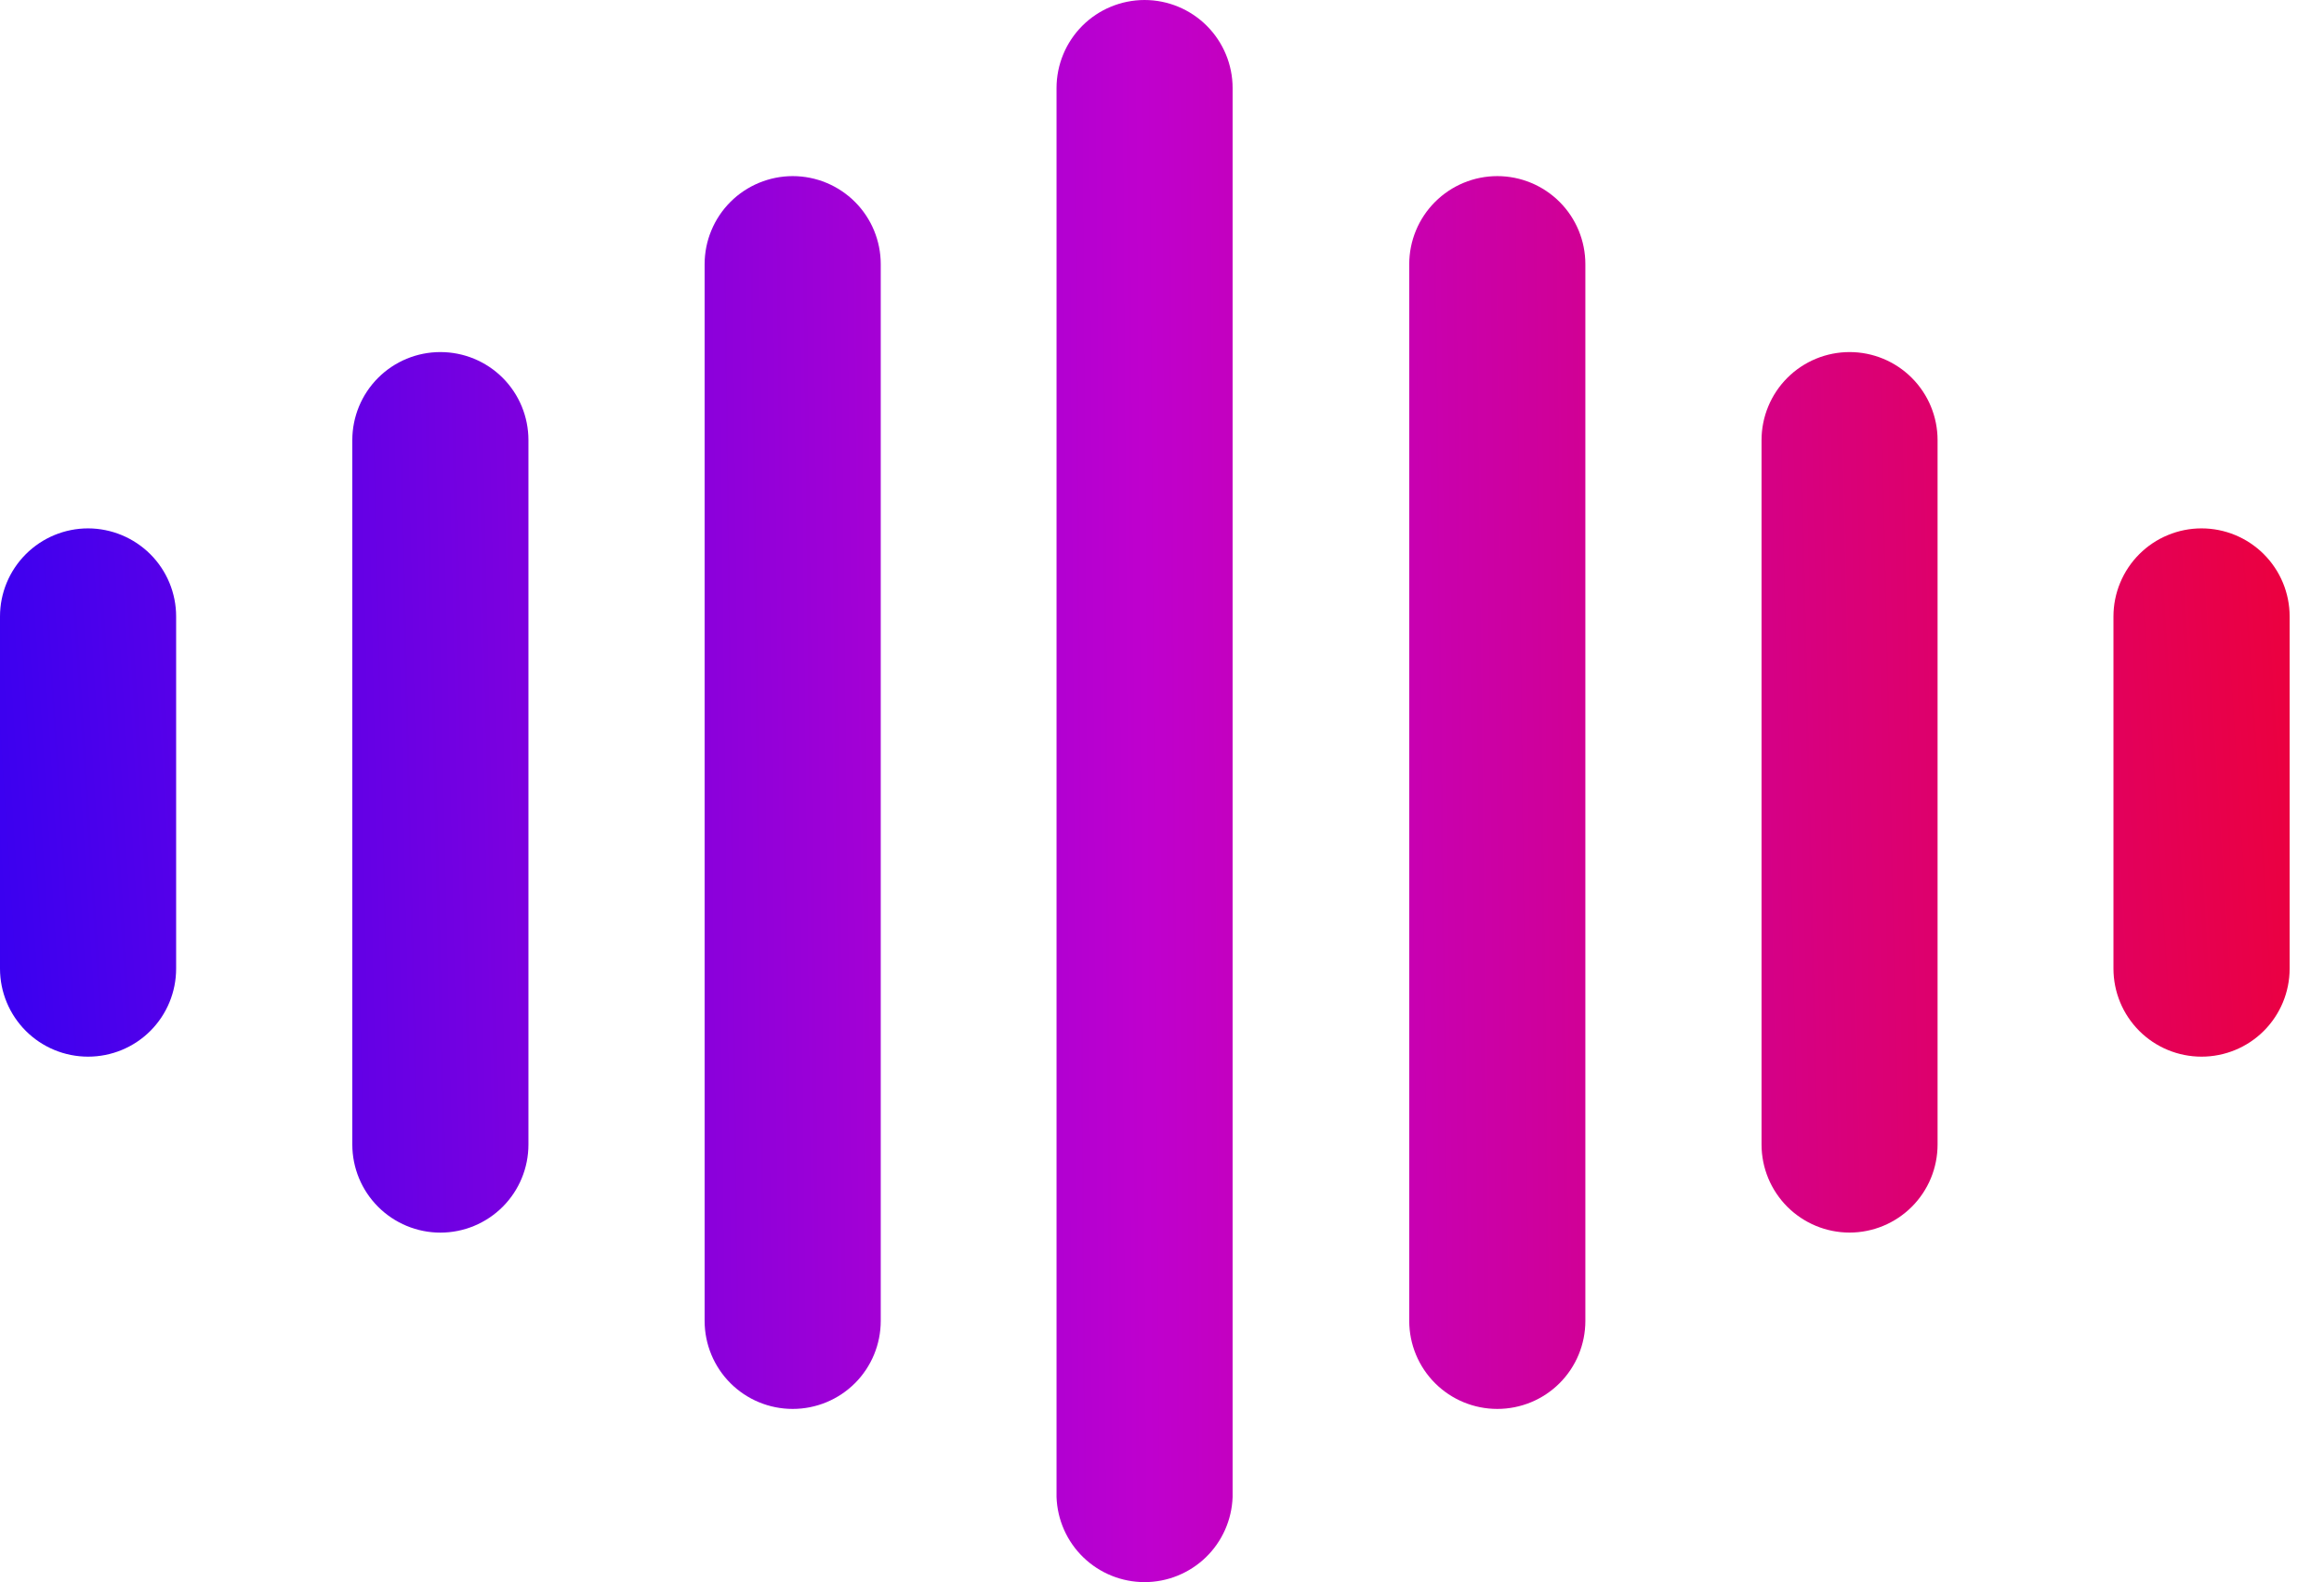
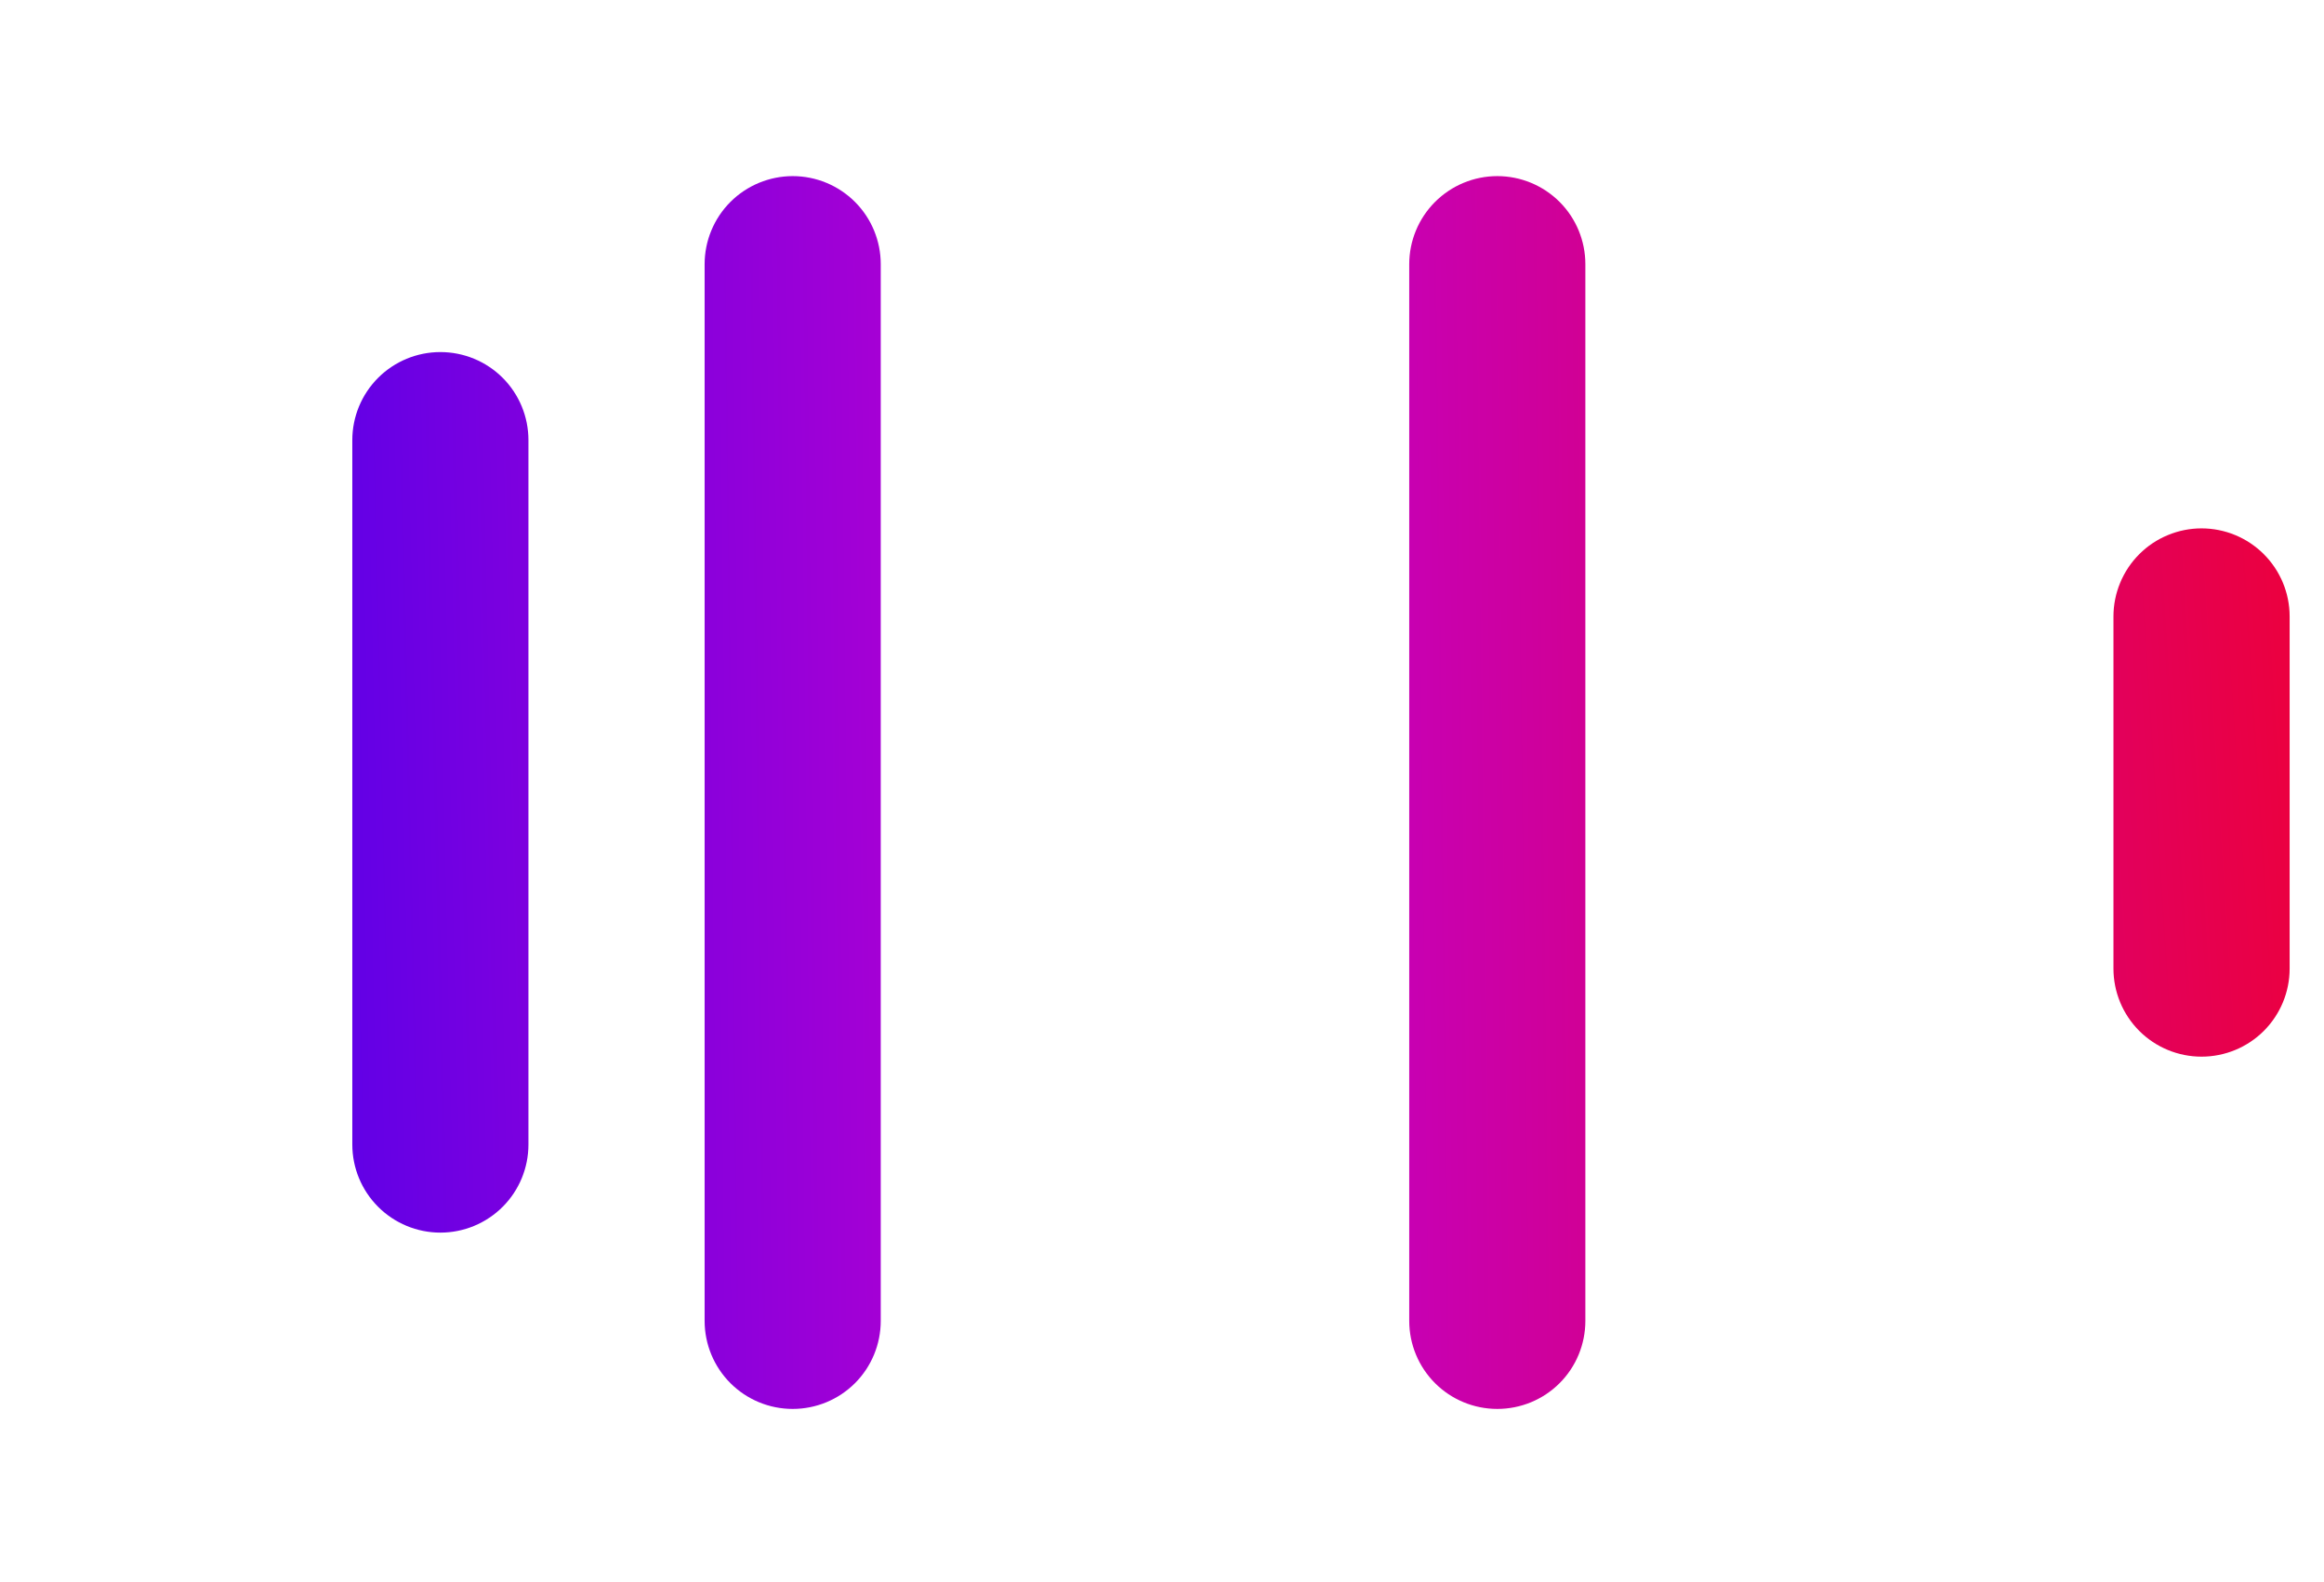
<svg xmlns="http://www.w3.org/2000/svg" width="47" height="32" viewBox="0 0 47 32" fill="none">
-   <path d="M23.146 0C22.674 0.001 22.222 0.188 21.888 0.522C21.555 0.856 21.367 1.309 21.367 1.781V30.279C21.383 30.74 21.577 31.178 21.909 31.499C22.241 31.82 22.685 32 23.147 32C23.61 32 24.053 31.82 24.386 31.499C24.718 31.178 24.912 30.74 24.928 30.279V1.781C24.928 1.309 24.74 0.856 24.406 0.522C24.072 0.188 23.619 0 23.146 0Z" fill="url(#paint0_linear_8851_3526)" />
  <path d="M16.031 3.562C15.797 3.562 15.566 3.609 15.35 3.698C15.133 3.788 14.937 3.919 14.772 4.084C14.606 4.25 14.475 4.446 14.386 4.662C14.296 4.878 14.25 5.11 14.25 5.344V26.716C14.25 27.189 14.438 27.642 14.772 27.976C15.106 28.31 15.559 28.497 16.031 28.497C16.504 28.497 16.957 28.31 17.291 27.976C17.625 27.642 17.812 27.189 17.812 26.716V5.344C17.812 4.871 17.625 4.418 17.291 4.084C16.957 3.75 16.504 3.562 16.031 3.562Z" fill="url(#paint1_linear_8851_3526)" />
  <path d="M30.281 3.562C29.809 3.562 29.356 3.75 29.022 4.084C28.688 4.418 28.5 4.871 28.5 5.344V26.716C28.5 27.189 28.688 27.642 29.022 27.976C29.356 28.31 29.809 28.497 30.281 28.497C30.754 28.497 31.207 28.31 31.541 27.976C31.875 27.642 32.062 27.189 32.062 26.716V5.344C32.062 4.871 31.875 4.418 31.541 4.084C31.207 3.75 30.754 3.562 30.281 3.562Z" fill="url(#paint2_linear_8851_3526)" />
-   <path d="M37.406 7.121C37.172 7.121 36.941 7.167 36.725 7.256C36.508 7.346 36.312 7.477 36.147 7.642C35.981 7.808 35.85 8.004 35.761 8.22C35.671 8.436 35.625 8.668 35.625 8.902V23.149C35.625 23.622 35.813 24.074 36.146 24.408C36.48 24.742 36.933 24.93 37.405 24.93C37.877 24.93 38.33 24.742 38.664 24.408C38.998 24.074 39.185 23.622 39.185 23.149V8.902C39.185 8.43 38.998 7.977 38.664 7.643C38.331 7.309 37.878 7.121 37.406 7.121Z" fill="url(#paint3_linear_8851_3526)" />
  <path d="M44.523 10.687C44.289 10.687 44.058 10.733 43.842 10.823C43.626 10.912 43.429 11.043 43.264 11.209C43.099 11.374 42.967 11.571 42.878 11.787C42.788 12.003 42.742 12.235 42.742 12.468V19.591C42.742 20.064 42.93 20.517 43.264 20.851C43.598 21.185 44.051 21.372 44.523 21.372C44.996 21.372 45.449 21.185 45.783 20.851C46.117 20.517 46.305 20.064 46.305 19.591V12.468C46.305 11.996 46.117 11.543 45.783 11.209C45.449 10.875 44.996 10.687 44.523 10.687Z" fill="url(#paint4_linear_8851_3526)" />
  <path d="M8.906 7.121C8.434 7.121 7.981 7.308 7.647 7.642C7.313 7.976 7.125 8.429 7.125 8.902V23.149C7.125 23.622 7.313 24.075 7.647 24.409C7.981 24.743 8.434 24.931 8.906 24.931C9.379 24.931 9.832 24.743 10.166 24.409C10.5 24.075 10.687 23.622 10.687 23.149V8.902C10.687 8.429 10.5 7.976 10.166 7.642C9.832 7.308 9.379 7.121 8.906 7.121Z" fill="url(#paint5_linear_8851_3526)" />
-   <path d="M1.781 10.687C1.309 10.687 0.856 10.875 0.522 11.209C0.188 11.543 0 11.996 0 12.468V19.591C7.96415e-08 20.064 0.188 20.517 0.522 20.851C0.856 21.185 1.309 21.372 1.781 21.372C2.254 21.372 2.707 21.185 3.041 20.851C3.375 20.517 3.562 20.064 3.562 19.591V12.468C3.562 11.996 3.374 11.543 3.04 11.209C2.706 10.876 2.253 10.688 1.781 10.687Z" fill="url(#paint6_linear_8851_3526)" />
  <defs>
    <linearGradient id="paint0_linear_8851_3526" x1="-2.694" y1="30.88" x2="49.199" y2="30.51" gradientUnits="userSpaceOnUse">
      <stop stop-color="#0000FF" />
      <stop offset="0.5" stop-color="#BF00CE" />
      <stop offset="1" stop-color="#FF0000" />
    </linearGradient>
    <linearGradient id="paint1_linear_8851_3526" x1="-4.467" y1="27.874" x2="47.558" y2="27.261" gradientUnits="userSpaceOnUse">
      <stop stop-color="#0000FF" />
      <stop offset="0.5" stop-color="#BF00CE" />
      <stop offset="1" stop-color="#FF0000" />
    </linearGradient>
    <linearGradient id="paint2_linear_8851_3526" x1="-0.904" y1="34.033" x2="51.124" y2="33.42" gradientUnits="userSpaceOnUse">
      <stop stop-color="#0000FF" />
      <stop offset="0.5" stop-color="#BF00CE" />
      <stop offset="1" stop-color="#FF0000" />
    </linearGradient>
    <linearGradient id="paint3_linear_8851_3526" x1="0.879" y1="37.111" x2="53.222" y2="35.904" gradientUnits="userSpaceOnUse">
      <stop stop-color="#0000FF" />
      <stop offset="0.5" stop-color="#BF00CE" />
      <stop offset="1" stop-color="#FF0000" />
    </linearGradient>
    <linearGradient id="paint4_linear_8851_3526" x1="2.654" y1="40.2" x2="56.029" y2="36.775" gradientUnits="userSpaceOnUse">
      <stop stop-color="#0000FF" />
      <stop offset="0.5" stop-color="#BF00CE" />
      <stop offset="1" stop-color="#FF0000" />
    </linearGradient>
    <linearGradient id="paint5_linear_8851_3526" x1="-6.248" y1="24.77" x2="46.096" y2="23.561" gradientUnits="userSpaceOnUse">
      <stop stop-color="#0000FF" />
      <stop offset="0.5" stop-color="#BF00CE" />
      <stop offset="1" stop-color="#FF0000" />
    </linearGradient>
    <linearGradient id="paint6_linear_8851_3526" x1="-8.03" y1="21.693" x2="45.345" y2="18.268" gradientUnits="userSpaceOnUse">
      <stop stop-color="#0000FF" />
      <stop offset="0.5" stop-color="#BF00CE" />
      <stop offset="1" stop-color="#FF0000" />
    </linearGradient>
  </defs>
</svg>